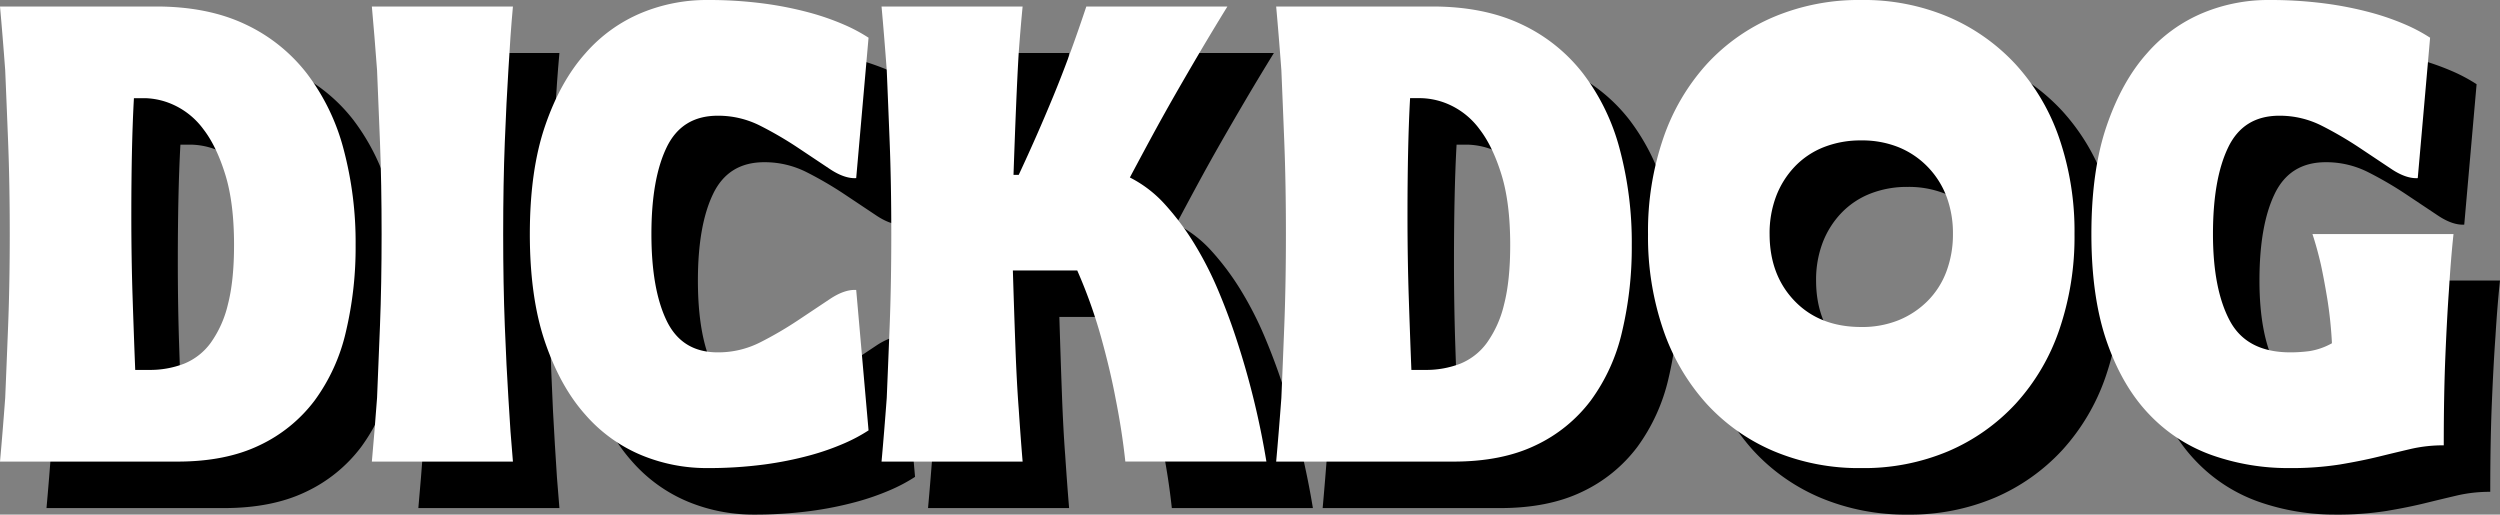
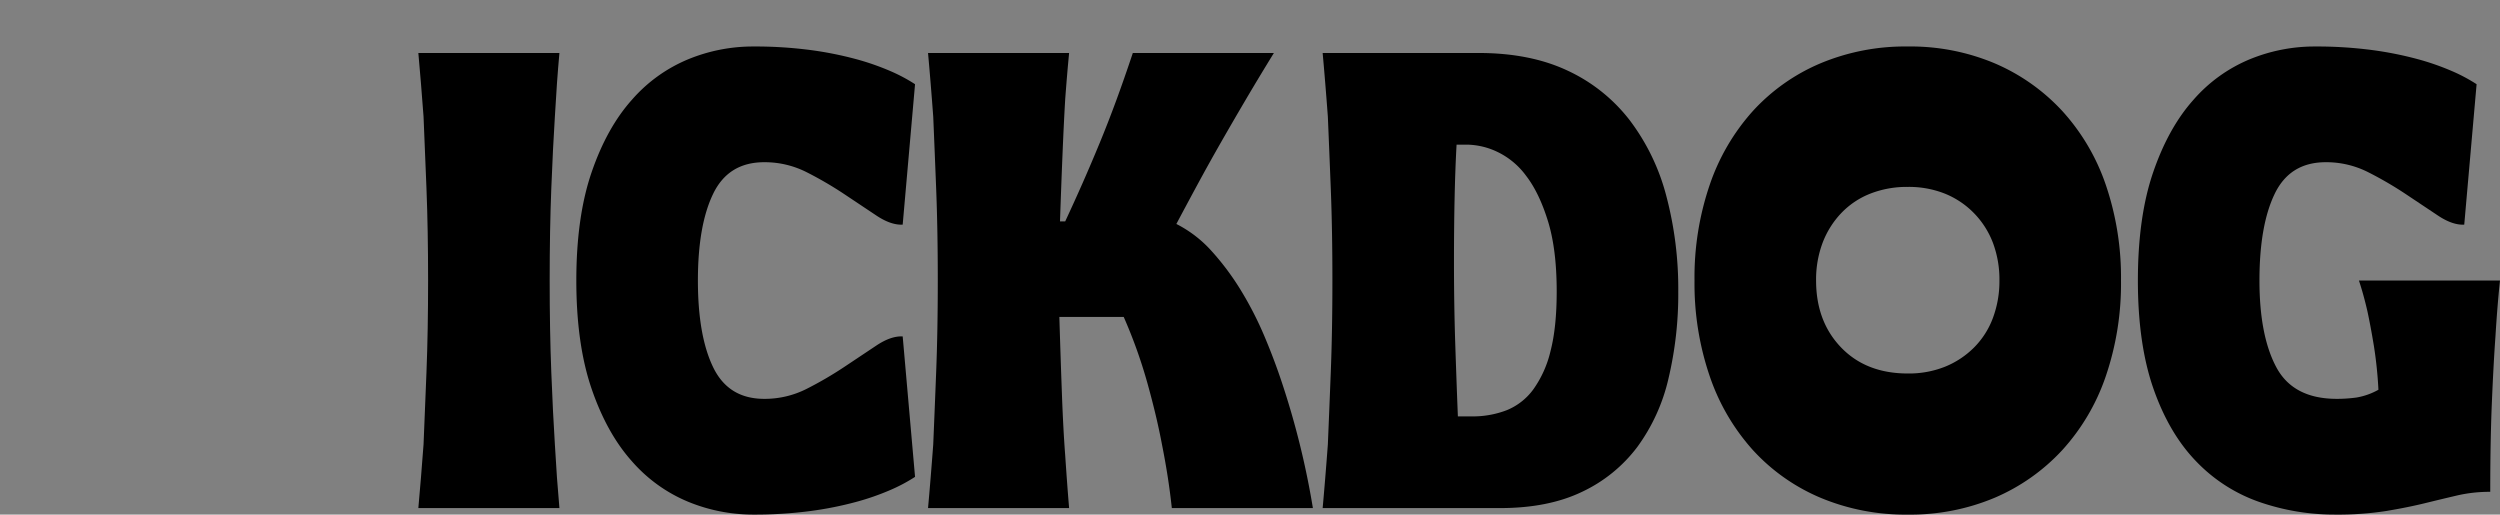
<svg xmlns="http://www.w3.org/2000/svg" width="941" height="193.686" viewBox="0 0 941 193.686">
  <rect x="0" y="0" width="941" height="193.686" fill="#808080" stroke="none" />
  <defs>
    <clipPath id="clip-path">
      <rect id="Rettangolo_1" data-name="Rettangolo 1" width="923.501" height="176.187" />
    </clipPath>
    <clipPath id="clip-path-2">
-       <rect id="Rettangolo_1-2" data-name="Rettangolo 1" width="923.501" height="176.187" fill="#fff" />
-     </clipPath>
+       </clipPath>
  </defs>
  <g id="Raggruppa_101" data-name="Raggruppa 101" transform="translate(-120 -285.885)">
    <g id="Raggruppa_3" data-name="Raggruppa 3" transform="translate(137.499 303.384)">
      <g id="Raggruppa_1" data-name="Raggruppa 1" clip-path="url(#clip-path)">
-         <path id="Tracciato_1" data-name="Tracciato 1" d="M0,175.481Q.976,164.716,1.958,151.5q.488-11.5,1.1-27.162t.612-34.5q0-19.086-.612-34.626t-1.1-27.04Q.978,14.954,0,4.188H58.73q19.328,0,33.4,6.606a63.048,63.048,0,0,1,23.37,18.6A80.853,80.853,0,0,1,129.327,57.9a136.29,136.29,0,0,1,4.527,36.094,137.659,137.659,0,0,1-3.67,32.668,70.179,70.179,0,0,1-11.746,25.817,55.655,55.655,0,0,1-20.8,16.885q-12.727,6.12-30.833,6.118ZM50.41,38.691q-.493,8.809-.734,19.7t-.245,24.1q0,16.644.49,31.445t.978,27.04h5.139a35.6,35.6,0,0,0,13.214-2.325,23.179,23.179,0,0,0,10.033-7.831,40.89,40.89,0,0,0,6.485-14.437q2.323-8.93,2.325-22.39,0-15.9-3.3-26.551t-8.2-17.007A28.868,28.868,0,0,0,65.7,41.382,27.4,27.4,0,0,0,54.57,38.691Z" transform="translate(0 -1.741)" />
        <path id="Tracciato_2" data-name="Tracciato 2" d="M239.521,175.481q.975-10.765,1.958-23.981.487-11.5,1.1-27.162t.612-34.5q0-19.087-.612-34.626t-1.1-27.04q-.981-13.214-1.958-23.981h53.1q-.982,10.77-1.713,23.981-.735,11.5-1.346,27.04t-.612,34.626q0,18.846.612,34.5t1.346,27.162q.734,13.214,1.713,23.981Z" transform="translate(-99.554 -1.741)" />
        <path id="Tracciato_3" data-name="Tracciato 3" d="M341.278,88.093q0-23.979,5.751-40.743T362.2,20.065A57.044,57.044,0,0,1,383.49,4.771,64.091,64.091,0,0,1,407.593,0a160.522,160.522,0,0,1,21.9,1.345,133.148,133.148,0,0,1,17.129,3.426A95.49,95.49,0,0,1,459.593,9.3a62.7,62.7,0,0,1,9.176,4.895L464.12,67.049q-4.4.247-9.911-3.426L442.1,55.547a138.756,138.756,0,0,0-14.07-8.2A34.9,34.9,0,0,0,412,43.557q-13.46,0-19.209,11.868t-5.751,32.668q0,20.8,5.751,32.668T412,132.63a34.863,34.863,0,0,0,16.028-3.793,138.326,138.326,0,0,0,14.07-8.2l12.113-8.075q5.506-3.67,9.911-3.426l4.649,52.856a62.034,62.034,0,0,1-9.176,4.894,94.466,94.466,0,0,1-12.969,4.527,132.258,132.258,0,0,1-17.129,3.426,160.508,160.508,0,0,1-21.9,1.346,64.091,64.091,0,0,1-24.1-4.772A57.012,57.012,0,0,1,362.2,156.122q-9.424-10.519-15.172-27.285t-5.751-40.744" transform="translate(-141.848)" />
        <path id="Tracciato_4" data-name="Tracciato 4" d="M567.819,175.481q.975-10.765,1.958-23.981.487-11.5,1.1-27.162t.612-34.5q0-19.087-.612-34.626t-1.1-27.04q-.981-13.214-1.958-23.981h53.1q-.735,7.587-1.469,17.373-.493,8.322-.979,19.944t-.979,26.061h1.958q3.425-7.341,6.607-14.56t6.362-14.927q3.178-7.708,6.24-16.027T644.9,4.188H698q-5.873,9.542-10.767,17.863t-9.3,16.027q-4.4,7.708-8.442,15.172t-8.2,15.294a45.451,45.451,0,0,1,13.337,10.278,98.536,98.536,0,0,1,11.011,14.8,131.034,131.034,0,0,1,8.932,17.5q3.911,9.3,6.852,18.353a306.586,306.586,0,0,1,11.257,46h-53.1q-1.227-11.5-3.67-23.736-1.962-10.519-5.506-23.247a186.591,186.591,0,0,0-8.932-24.96H617.249q.488,16.151.979,29.365t1.223,22.757q.735,11.012,1.469,19.821Z" transform="translate(-236.006 -1.741)" />
        <path id="Tracciato_5" data-name="Tracciato 5" d="M822,175.481q.976-10.765,1.958-23.981.488-11.5,1.1-27.162t.612-34.5q0-19.086-.612-34.626t-1.1-27.04Q822.976,14.954,822,4.188h58.73q19.328,0,33.4,6.606a63.047,63.047,0,0,1,23.37,18.6A80.854,80.854,0,0,1,951.325,57.9a136.287,136.287,0,0,1,4.527,36.094,137.66,137.66,0,0,1-3.67,32.668,70.18,70.18,0,0,1-11.746,25.817,55.656,55.656,0,0,1-20.8,16.885q-12.727,6.12-30.833,6.118Zm50.41-136.79q-.493,8.809-.734,19.7t-.245,24.1q0,16.644.49,31.445t.978,27.04h5.139a35.6,35.6,0,0,0,13.214-2.325,23.179,23.179,0,0,0,10.033-7.831,40.889,40.889,0,0,0,6.485-14.437q2.323-8.93,2.325-22.39,0-15.9-3.3-26.551t-8.2-17.007a28.869,28.869,0,0,0-10.89-9.054,27.4,27.4,0,0,0-11.134-2.692Z" transform="translate(-341.652 -1.741)" />
        <path id="Tracciato_6" data-name="Tracciato 6" d="M1061.52,88.093A107.712,107.712,0,0,1,1067.271,52a80.091,80.091,0,0,1,16.273-27.774A72.848,72.848,0,0,1,1108.87,6.363,82.52,82.52,0,0,1,1141.783,0a81.656,81.656,0,0,1,32.791,6.363A74.441,74.441,0,0,1,1199.9,24.225,79.155,79.155,0,0,1,1216.3,52a107.817,107.817,0,0,1,5.751,36.094,107.794,107.794,0,0,1-5.751,36.094,79.089,79.089,0,0,1-16.395,27.774,74.362,74.362,0,0,1-25.327,17.863,81.676,81.676,0,0,1-32.791,6.363,82.54,82.54,0,0,1-32.913-6.363,72.773,72.773,0,0,1-25.327-17.863,80.024,80.024,0,0,1-16.273-27.774,107.689,107.689,0,0,1-5.751-36.094m45.76,0q0,15.417,9.421,25.2t25.082,9.789a36.666,36.666,0,0,0,14.071-2.569,32.975,32.975,0,0,0,10.889-7.219,31,31,0,0,0,7.1-11.134,39.563,39.563,0,0,0,2.447-14.07,39.316,39.316,0,0,0-2.447-14.192,32.536,32.536,0,0,0-7.1-11.134,32.1,32.1,0,0,0-10.889-7.341,36.666,36.666,0,0,0-14.071-2.569,37.578,37.578,0,0,0-14.192,2.569,30.554,30.554,0,0,0-10.89,7.341,33.363,33.363,0,0,0-6.974,11.134,39.25,39.25,0,0,0-2.447,14.192" transform="translate(-441.206)" />
        <path id="Tracciato_7" data-name="Tracciato 7" d="M1347.108,88.093q0-23.979,5.751-40.743t15.172-27.285A57.041,57.041,0,0,1,1389.32,4.771,64.09,64.09,0,0,1,1413.423,0a160.523,160.523,0,0,1,21.9,1.345,133.145,133.145,0,0,1,17.129,3.426A95.486,95.486,0,0,1,1465.423,9.3a62.708,62.708,0,0,1,9.176,4.895l-4.649,52.856q-4.4.247-9.911-3.426l-12.113-8.076a138.739,138.739,0,0,0-14.07-8.2,34.9,34.9,0,0,0-16.028-3.793q-13.46,0-19.209,11.868t-5.75,32.668q0,20.8,6.362,32.668t22.757,11.868a55.038,55.038,0,0,0,7.342-.49,25.534,25.534,0,0,0,8.319-2.936,155.229,155.229,0,0,0-1.713-16.518q-1.227-7.461-2.447-13.091-1.467-6.36-3.181-11.5h53.1q-.982,9.056-1.714,21.045-.734,10.277-1.346,24.837t-.612,33.647a54.265,54.265,0,0,0-12.357,1.346q-5.753,1.349-12.235,2.936t-14.56,2.936a118.007,118.007,0,0,1-19.087,1.346,86.09,86.09,0,0,1-28.753-4.772,60.4,60.4,0,0,1-23.736-15.294q-10.157-10.519-16.028-27.285t-5.873-40.744" transform="translate(-559.907)" />
      </g>
    </g>
    <g id="Raggruppa_2" data-name="Raggruppa 2" transform="translate(120 285.885)">
      <g id="Raggruppa_1-2" data-name="Raggruppa 1" clip-path="url(#clip-path-2)">
        <path id="Tracciato_1-2" data-name="Tracciato 1" d="M0,175.481Q.976,164.716,1.958,151.5q.488-11.5,1.1-27.162t.612-34.5q0-19.086-.612-34.626t-1.1-27.04Q.978,14.954,0,4.188H58.73q19.328,0,33.4,6.606a63.048,63.048,0,0,1,23.37,18.6A80.853,80.853,0,0,1,129.327,57.9a136.29,136.29,0,0,1,4.527,36.094,137.659,137.659,0,0,1-3.67,32.668,70.179,70.179,0,0,1-11.746,25.817,55.655,55.655,0,0,1-20.8,16.885q-12.727,6.12-30.833,6.118ZM50.41,38.691q-.493,8.809-.734,19.7t-.245,24.1q0,16.644.49,31.445t.978,27.04h5.139a35.6,35.6,0,0,0,13.214-2.325,23.179,23.179,0,0,0,10.033-7.831,40.89,40.89,0,0,0,6.485-14.437q2.323-8.93,2.325-22.39,0-15.9-3.3-26.551t-8.2-17.007A28.868,28.868,0,0,0,65.7,41.382,27.4,27.4,0,0,0,54.57,38.691Z" transform="translate(0 -1.741)" fill="#fff" />
        <path id="Tracciato_2-2" data-name="Tracciato 2" d="M239.521,175.481q.975-10.765,1.958-23.981.487-11.5,1.1-27.162t.612-34.5q0-19.087-.612-34.626t-1.1-27.04q-.981-13.214-1.958-23.981h53.1q-.982,10.77-1.713,23.981-.735,11.5-1.346,27.04t-.612,34.626q0,18.846.612,34.5t1.346,27.162q.734,13.214,1.713,23.981Z" transform="translate(-99.554 -1.741)" fill="#fff" />
        <path id="Tracciato_3-2" data-name="Tracciato 3" d="M341.278,88.093q0-23.979,5.751-40.743T362.2,20.065A57.044,57.044,0,0,1,383.49,4.771,64.091,64.091,0,0,1,407.593,0a160.522,160.522,0,0,1,21.9,1.345,133.148,133.148,0,0,1,17.129,3.426A95.49,95.49,0,0,1,459.593,9.3a62.7,62.7,0,0,1,9.176,4.895L464.12,67.049q-4.4.247-9.911-3.426L442.1,55.547a138.756,138.756,0,0,0-14.07-8.2A34.9,34.9,0,0,0,412,43.557q-13.46,0-19.209,11.868t-5.751,32.668q0,20.8,5.751,32.668T412,132.63a34.863,34.863,0,0,0,16.028-3.793,138.326,138.326,0,0,0,14.07-8.2l12.113-8.075q5.506-3.67,9.911-3.426l4.649,52.856a62.034,62.034,0,0,1-9.176,4.894,94.466,94.466,0,0,1-12.969,4.527,132.258,132.258,0,0,1-17.129,3.426,160.508,160.508,0,0,1-21.9,1.346,64.091,64.091,0,0,1-24.1-4.772A57.012,57.012,0,0,1,362.2,156.122q-9.424-10.519-15.172-27.285t-5.751-40.744" transform="translate(-141.848)" fill="#fff" />
-         <path id="Tracciato_4-2" data-name="Tracciato 4" d="M567.819,175.481q.975-10.765,1.958-23.981.487-11.5,1.1-27.162t.612-34.5q0-19.087-.612-34.626t-1.1-27.04q-.981-13.214-1.958-23.981h53.1q-.735,7.587-1.469,17.373-.493,8.322-.979,19.944t-.979,26.061h1.958q3.425-7.341,6.607-14.56t6.362-14.927q3.178-7.708,6.24-16.027T644.9,4.188H698q-5.873,9.542-10.767,17.863t-9.3,16.027q-4.4,7.708-8.442,15.172t-8.2,15.294a45.451,45.451,0,0,1,13.337,10.278,98.536,98.536,0,0,1,11.011,14.8,131.034,131.034,0,0,1,8.932,17.5q3.911,9.3,6.852,18.353a306.586,306.586,0,0,1,11.257,46h-53.1q-1.227-11.5-3.67-23.736-1.962-10.519-5.506-23.247a186.591,186.591,0,0,0-8.932-24.96H617.249q.488,16.151.979,29.365t1.223,22.757q.735,11.012,1.469,19.821Z" transform="translate(-236.006 -1.741)" fill="#fff" />
        <path id="Tracciato_5-2" data-name="Tracciato 5" d="M822,175.481q.976-10.765,1.958-23.981.488-11.5,1.1-27.162t.612-34.5q0-19.086-.612-34.626t-1.1-27.04Q822.976,14.954,822,4.188h58.73q19.328,0,33.4,6.606a63.047,63.047,0,0,1,23.37,18.6A80.854,80.854,0,0,1,951.325,57.9a136.287,136.287,0,0,1,4.527,36.094,137.66,137.66,0,0,1-3.67,32.668,70.18,70.18,0,0,1-11.746,25.817,55.656,55.656,0,0,1-20.8,16.885q-12.727,6.12-30.833,6.118Zm50.41-136.79q-.493,8.809-.734,19.7t-.245,24.1q0,16.644.49,31.445t.978,27.04h5.139a35.6,35.6,0,0,0,13.214-2.325,23.179,23.179,0,0,0,10.033-7.831,40.889,40.889,0,0,0,6.485-14.437q2.323-8.93,2.325-22.39,0-15.9-3.3-26.551t-8.2-17.007a28.869,28.869,0,0,0-10.89-9.054,27.4,27.4,0,0,0-11.134-2.692Z" transform="translate(-341.652 -1.741)" fill="#fff" />
-         <path id="Tracciato_6-2" data-name="Tracciato 6" d="M1061.52,88.093A107.712,107.712,0,0,1,1067.271,52a80.091,80.091,0,0,1,16.273-27.774A72.848,72.848,0,0,1,1108.87,6.363,82.52,82.52,0,0,1,1141.783,0a81.656,81.656,0,0,1,32.791,6.363A74.441,74.441,0,0,1,1199.9,24.225,79.155,79.155,0,0,1,1216.3,52a107.817,107.817,0,0,1,5.751,36.094,107.794,107.794,0,0,1-5.751,36.094,79.089,79.089,0,0,1-16.395,27.774,74.362,74.362,0,0,1-25.327,17.863,81.676,81.676,0,0,1-32.791,6.363,82.54,82.54,0,0,1-32.913-6.363,72.773,72.773,0,0,1-25.327-17.863,80.024,80.024,0,0,1-16.273-27.774,107.689,107.689,0,0,1-5.751-36.094m45.76,0q0,15.417,9.421,25.2t25.082,9.789a36.666,36.666,0,0,0,14.071-2.569,32.975,32.975,0,0,0,10.889-7.219,31,31,0,0,0,7.1-11.134,39.563,39.563,0,0,0,2.447-14.07,39.316,39.316,0,0,0-2.447-14.192,32.536,32.536,0,0,0-7.1-11.134,32.1,32.1,0,0,0-10.889-7.341,36.666,36.666,0,0,0-14.071-2.569,37.578,37.578,0,0,0-14.192,2.569,30.554,30.554,0,0,0-10.89,7.341,33.363,33.363,0,0,0-6.974,11.134,39.25,39.25,0,0,0-2.447,14.192" transform="translate(-441.206)" fill="#fff" />
        <path id="Tracciato_7-2" data-name="Tracciato 7" d="M1347.108,88.093q0-23.979,5.751-40.743t15.172-27.285A57.041,57.041,0,0,1,1389.32,4.771,64.09,64.09,0,0,1,1413.423,0a160.523,160.523,0,0,1,21.9,1.345,133.145,133.145,0,0,1,17.129,3.426A95.486,95.486,0,0,1,1465.423,9.3a62.708,62.708,0,0,1,9.176,4.895l-4.649,52.856q-4.4.247-9.911-3.426l-12.113-8.076a138.739,138.739,0,0,0-14.07-8.2,34.9,34.9,0,0,0-16.028-3.793q-13.46,0-19.209,11.868t-5.75,32.668q0,20.8,6.362,32.668t22.757,11.868a55.038,55.038,0,0,0,7.342-.49,25.534,25.534,0,0,0,8.319-2.936,155.229,155.229,0,0,0-1.713-16.518q-1.227-7.461-2.447-13.091-1.467-6.36-3.181-11.5h53.1q-.982,9.056-1.714,21.045-.734,10.277-1.346,24.837t-.612,33.647a54.265,54.265,0,0,0-12.357,1.346q-5.753,1.349-12.235,2.936t-14.56,2.936a118.007,118.007,0,0,1-19.087,1.346,86.09,86.09,0,0,1-28.753-4.772,60.4,60.4,0,0,1-23.736-15.294q-10.157-10.519-16.028-27.285t-5.873-40.744" transform="translate(-559.907)" fill="#fff" />
      </g>
    </g>
  </g>
</svg>